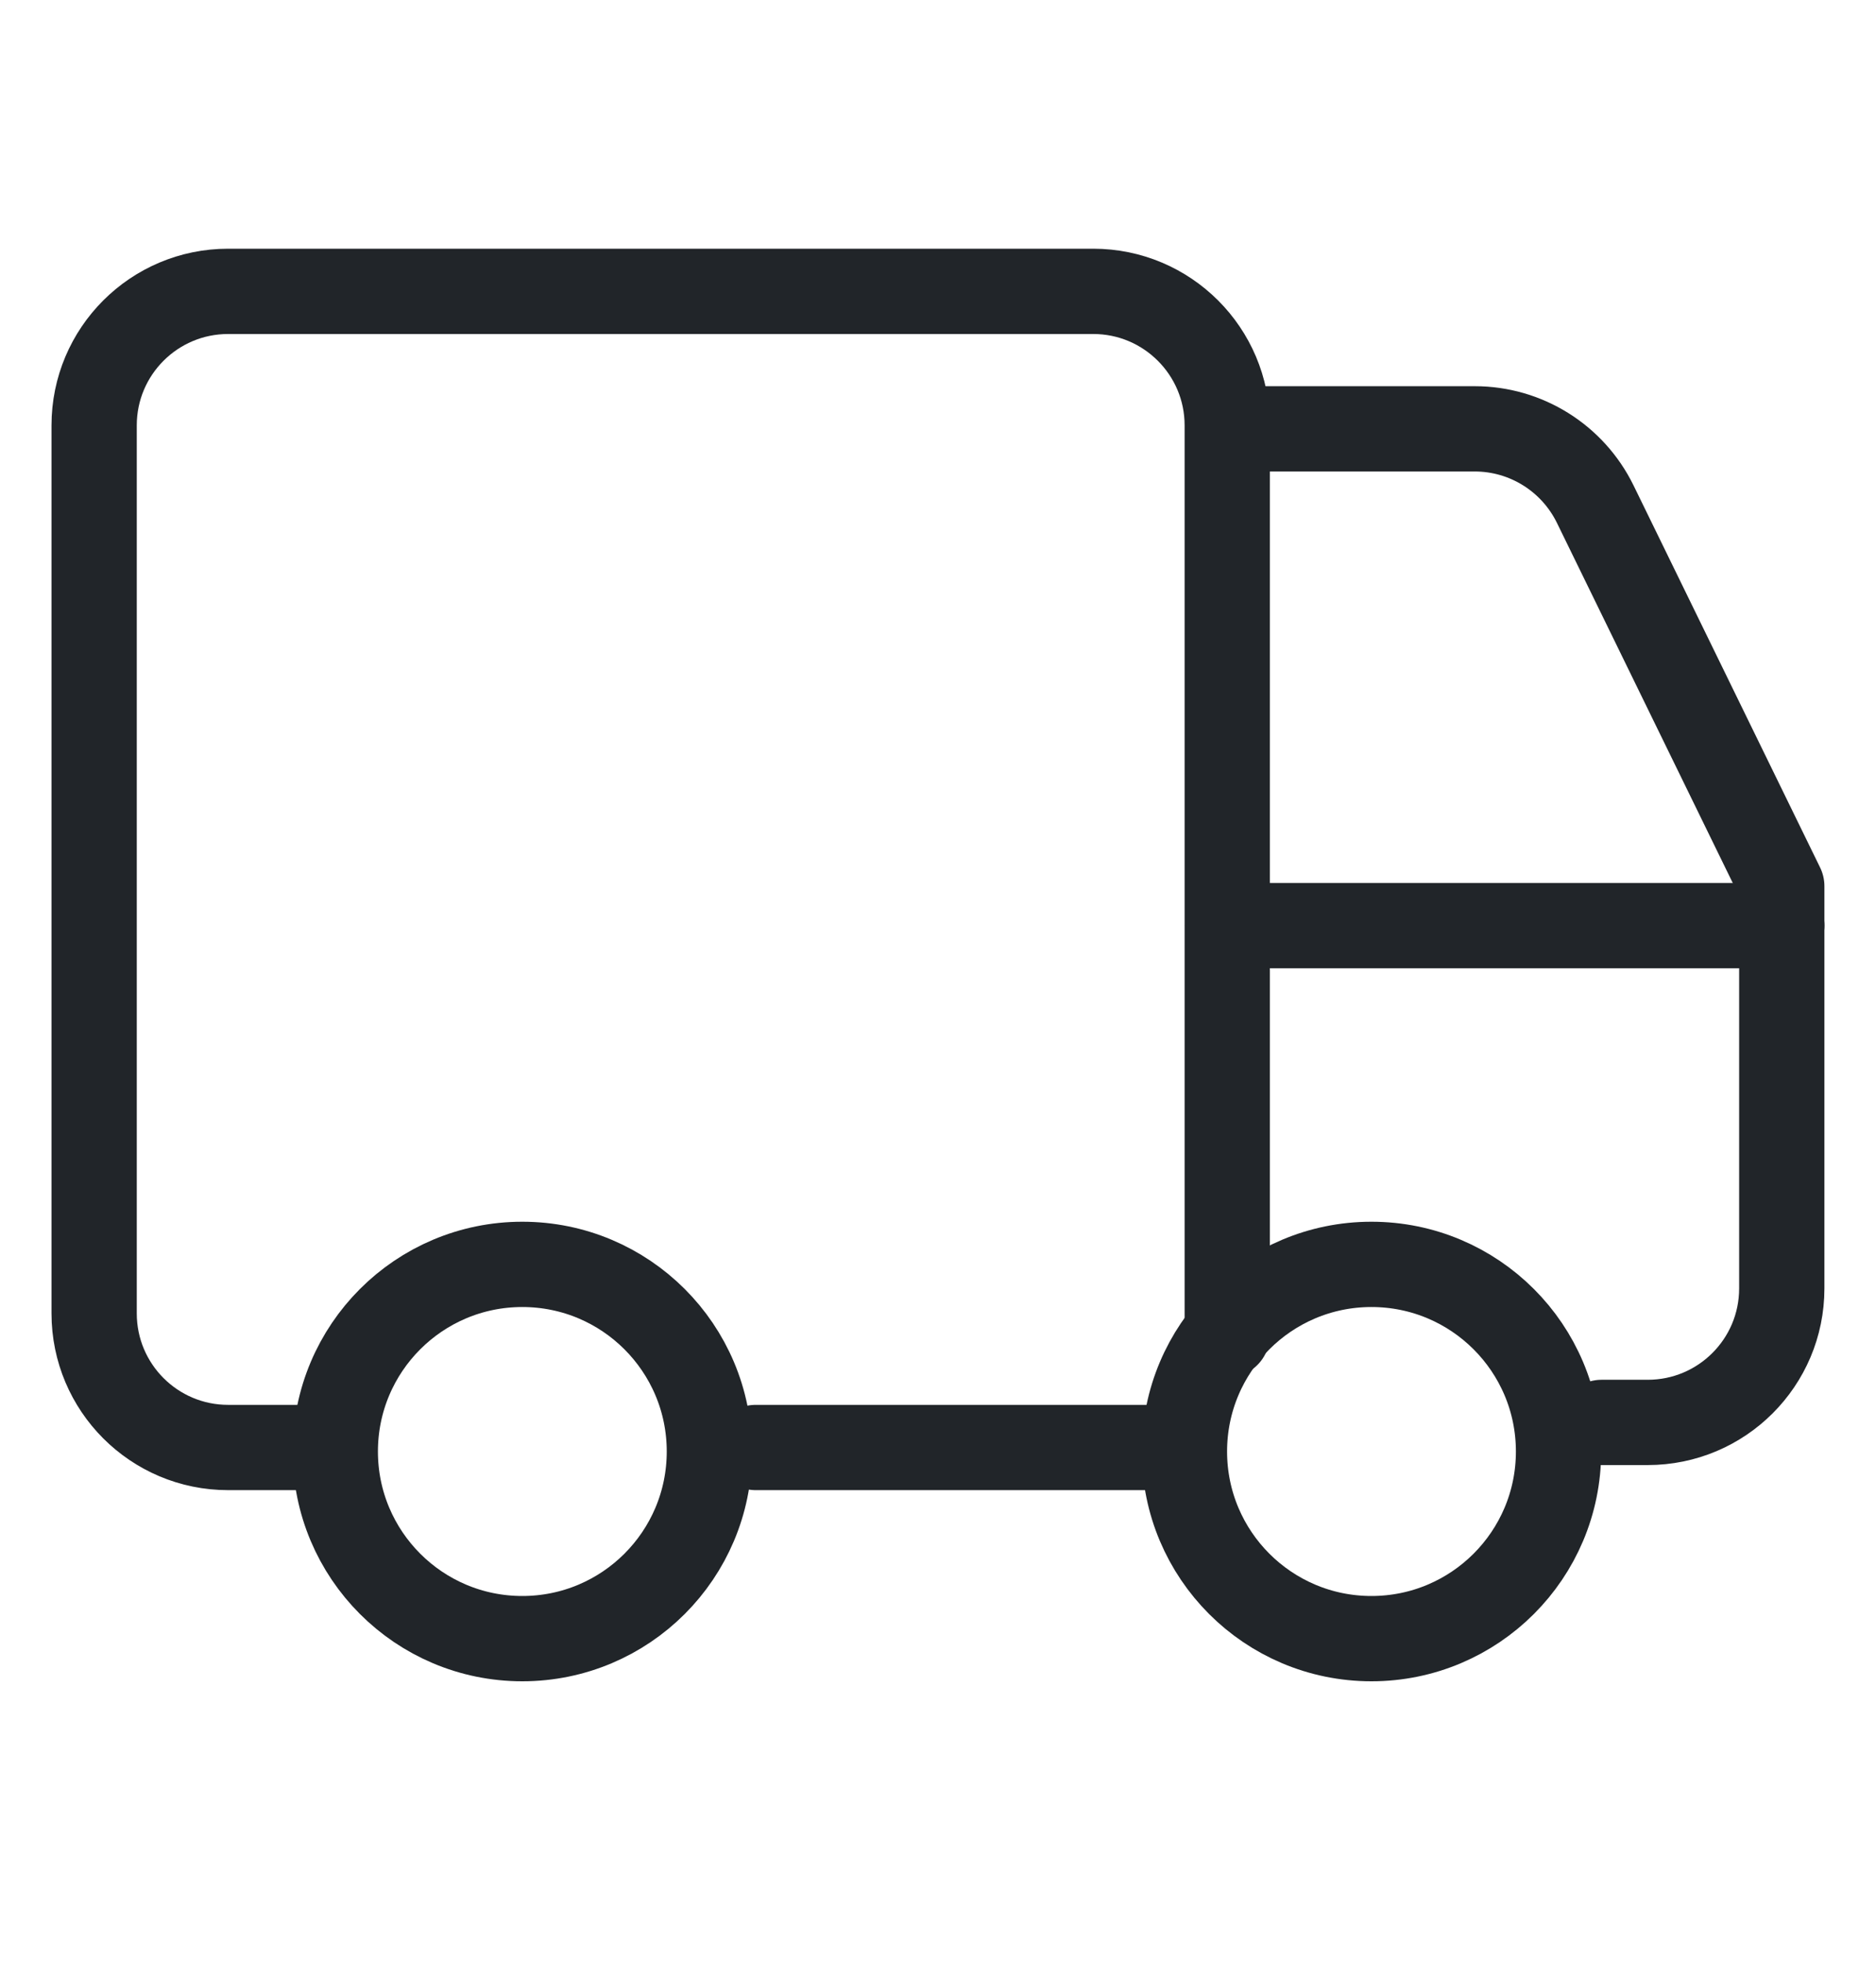
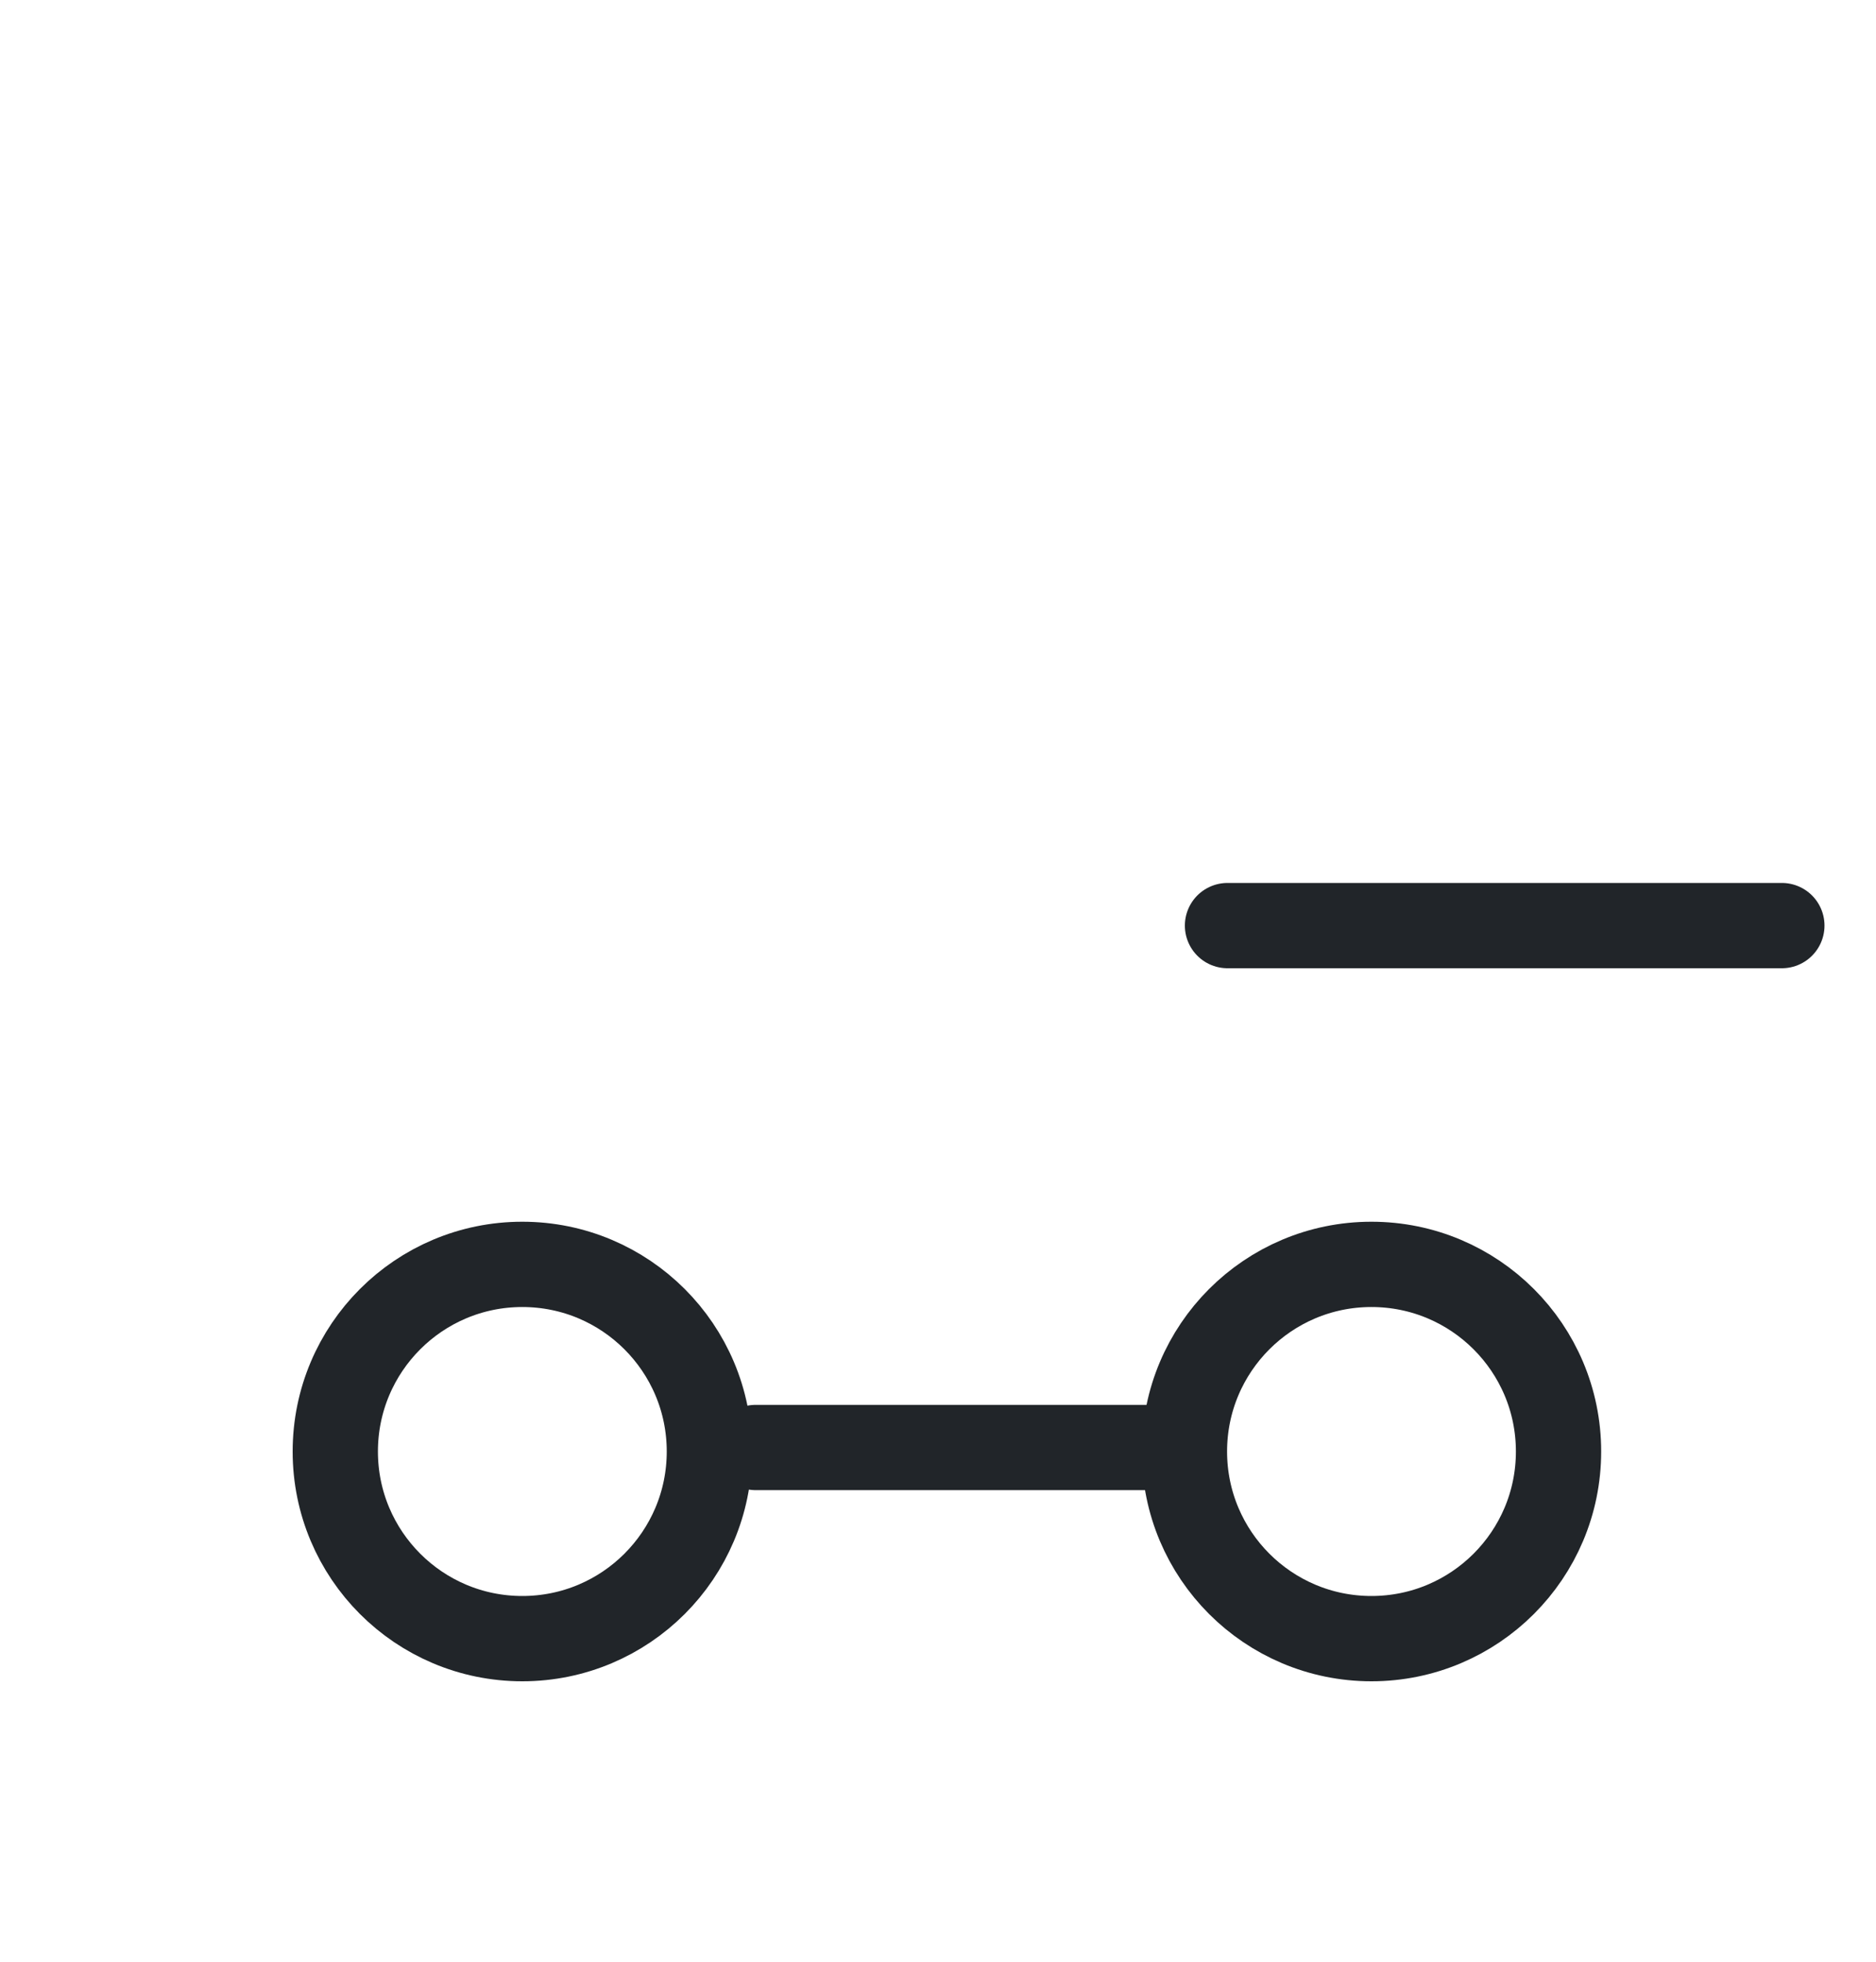
<svg xmlns="http://www.w3.org/2000/svg" width="22" height="23" viewBox="0 0 22 23" fill="none">
-   <path d="M14.392 15.65V4.987C14.392 4.12 13.688 3.416 12.821 3.416H2.675C1.807 3.416 1.104 4.12 1.104 4.987V15.399C1.104 16.267 1.807 16.971 2.675 16.971H3.854" stroke="#212529" stroke-linecap="round" stroke-linejoin="round" />
  <path d="M20.896 10.852H14.395" stroke="#212529" stroke-linecap="round" stroke-linejoin="round" />
-   <path d="M18.782 16.677H19.323C20.191 16.677 20.895 15.974 20.895 15.106V10.39L18.707 5.91C18.443 5.371 17.895 5.028 17.295 5.028H14.676" stroke="#212529" stroke-linecap="round" stroke-linejoin="round" />
  <path d="M6.125 19.212C7.337 19.212 8.319 18.23 8.319 17.018C8.319 15.806 7.337 14.824 6.125 14.824C4.914 14.824 3.932 15.806 3.932 17.018C3.932 18.23 4.914 19.212 6.125 19.212Z" stroke="#212529" stroke-linecap="round" stroke-linejoin="round" />
  <path d="M16.083 19.212C17.295 19.212 18.277 18.23 18.277 17.018C18.277 15.806 17.295 14.824 16.083 14.824C14.872 14.824 13.89 15.806 13.89 17.018C13.89 18.23 14.872 19.212 16.083 19.212Z" stroke="#212529" stroke-linecap="round" stroke-linejoin="round" />
  <path d="M13.478 16.971H8.862" stroke="#212529" stroke-linecap="round" stroke-linejoin="round" />
</svg>